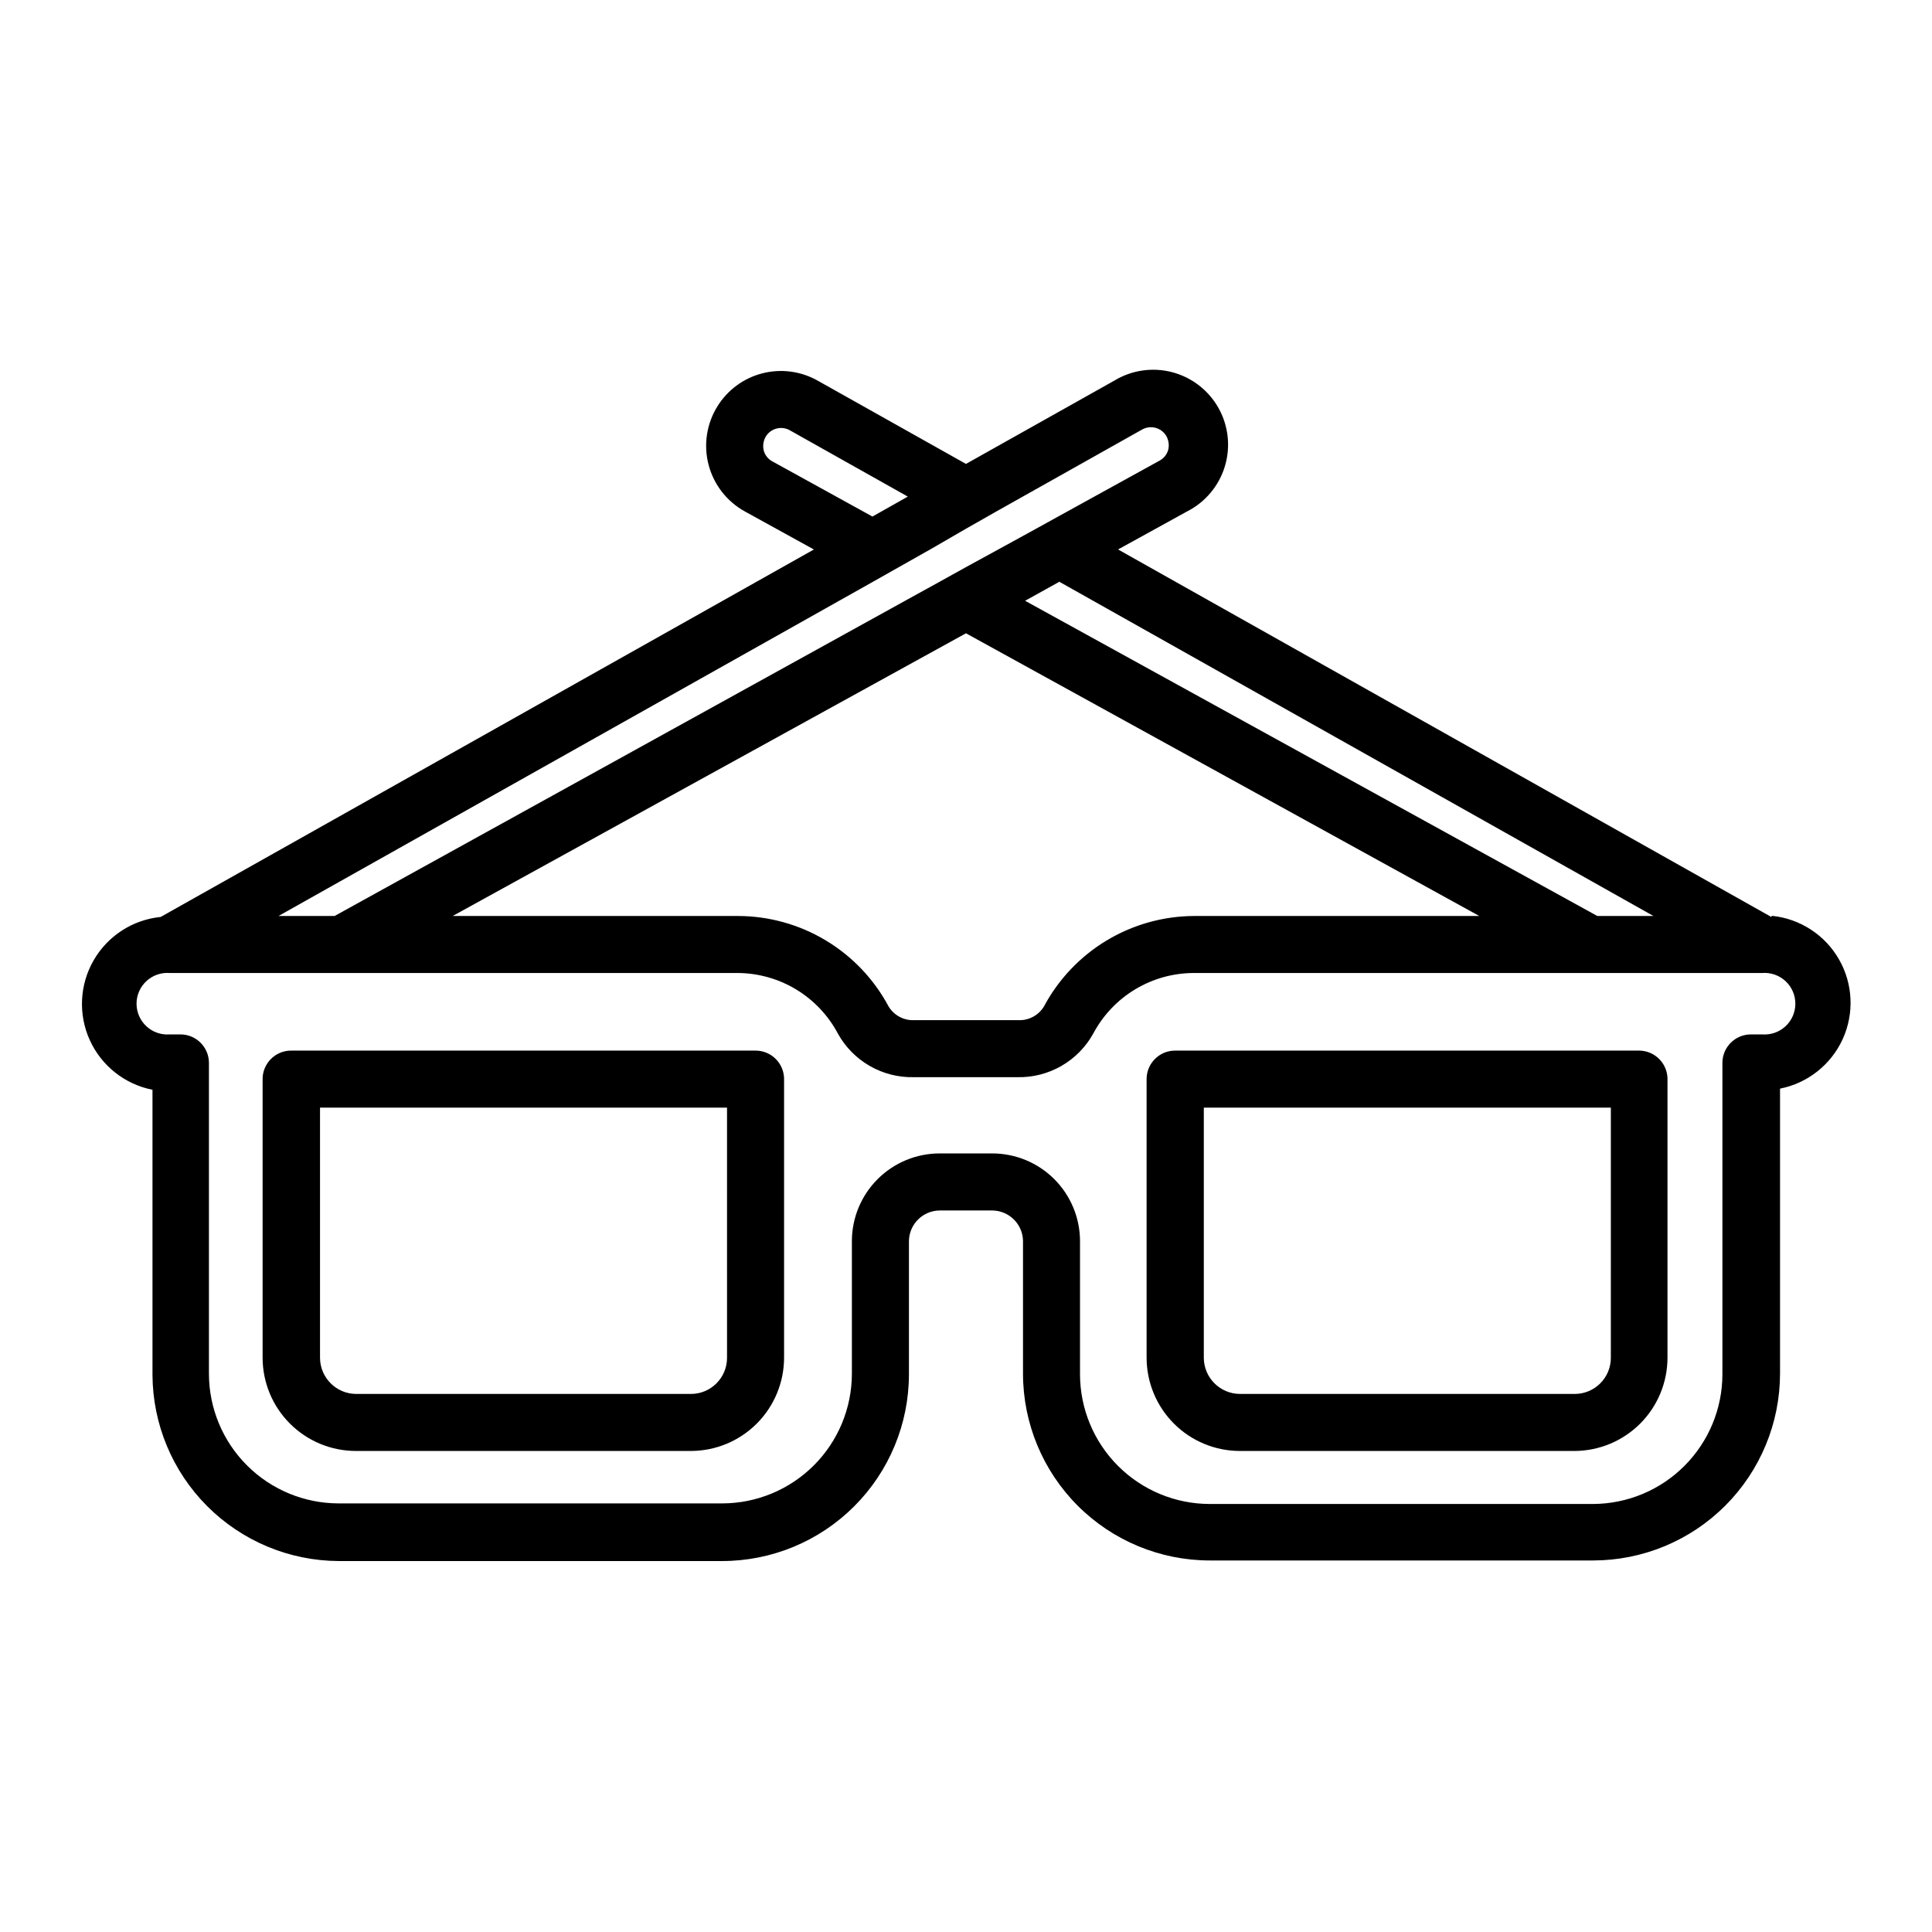
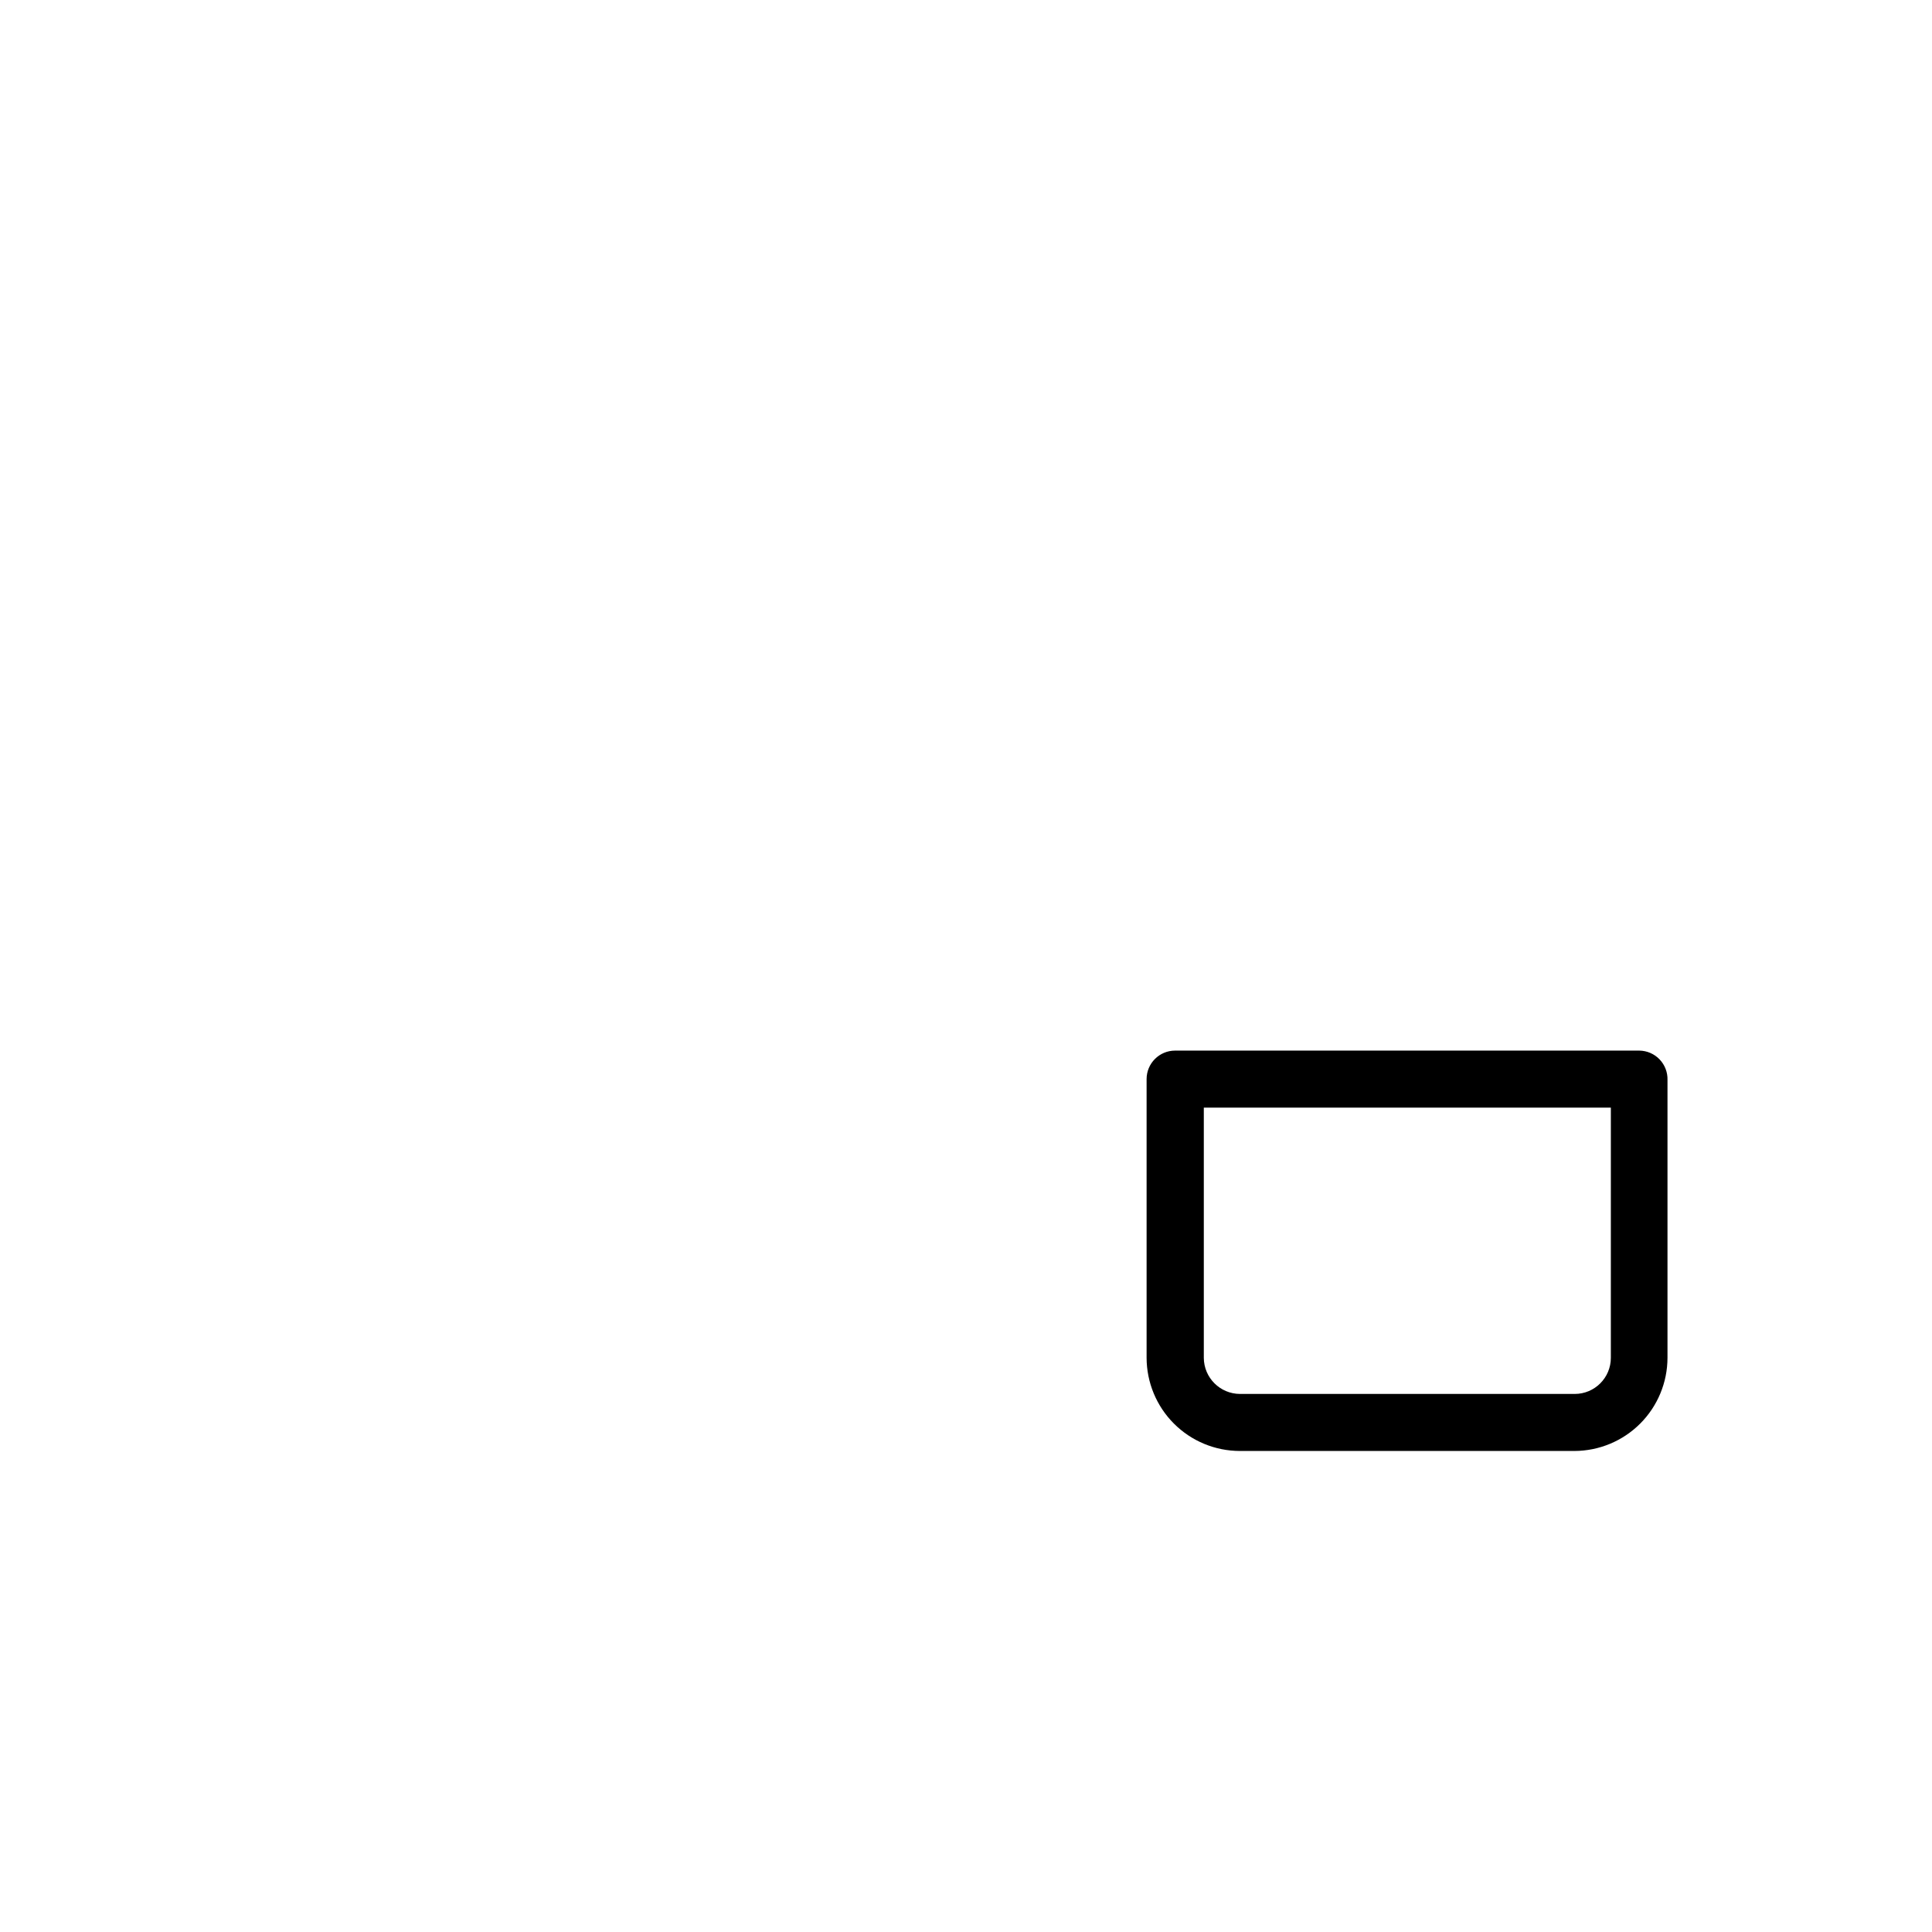
<svg xmlns="http://www.w3.org/2000/svg" fill="#000000" width="800px" height="800px" version="1.1" viewBox="144 144 512 512">
  <g>
-     <path d="m613.41 387-173.11-97.387 18.289-10.078-0.004 0.004c4.812-2.445 8.426-6.738 10-11.902 1.578-5.16 0.988-10.738-1.637-15.453-2.625-4.719-7.059-8.16-12.273-9.539-5.219-1.379-10.773-0.574-15.383 2.231l-39.297 22.066-39.297-22.066c-4.461-2.519-9.723-3.215-14.684-1.938-4.961 1.277-9.234 4.43-11.918 8.789-2.856 4.625-3.691 10.215-2.309 15.473 1.379 5.254 4.856 9.715 9.613 12.34l18.289 10.078-173.11 97.383c-7.434 0.746-14.051 5.031-17.773 11.508-3.727 6.481-4.098 14.352-1.004 21.152 3.098 6.801 9.281 11.691 16.609 13.137v75.57c0.066 13.062 5.285 25.57 14.52 34.805s21.742 14.453 34.805 14.52h101.62c13.125 0 25.715-5.211 35-14.488 9.289-9.277 14.512-21.859 14.523-34.984v-35.27c0.027-4.496 3.668-8.133 8.164-8.16h14.008-0.004c4.398 0.078 7.953 3.613 8.062 8.012v35.266c0.012 13.117 5.231 25.691 14.504 34.969 9.277 9.273 21.852 14.492 34.969 14.504h101.67c13.113-0.027 25.684-5.246 34.957-14.52 9.27-9.273 14.492-21.84 14.52-34.953v-75.57c7.328-1.449 13.512-6.34 16.609-13.137 3.094-6.801 2.723-14.676-1.004-21.152-3.723-6.477-10.34-10.762-17.773-11.508zm-267.02-123.64v0.004c-0.293-1.254-0.094-2.57 0.555-3.68 1.324-2.168 4.125-2.902 6.348-1.664l31.285 17.582-9.371 5.289-26.5-14.609v0.004c-1.148-0.609-1.988-1.668-2.316-2.922zm36.625 30.48 7.758-4.383 9.223-5.34 7.707-4.383 7.707-4.332 31.285-17.582h0.004c2.219-1.238 5.019-0.508 6.348 1.66 0.645 1.113 0.844 2.426 0.555 3.68-0.332 1.254-1.172 2.316-2.32 2.922l-26.5 14.609-7.758 4.281-7.809 4.281-9.219 5.039-7.809 4.332-7.859 4.332-151.65 83.789h-14.863l157.44-88.52zm184.29 92.906-151.64-83.535 9.07-5.039 157.44 88.574zm-167.31-74.918 136.03 74.918h-75.57c-8.184 0.035-16.199 2.281-23.207 6.504s-12.742 10.262-16.594 17.477c-1.434 2.359-4.043 3.75-6.805 3.625h-27.559c-2.758 0.125-5.367-1.266-6.801-3.625-3.863-7.238-9.621-13.293-16.66-17.516-7.035-4.223-15.086-6.457-23.289-6.465h-75.574zm210.99 106.3h-2.973c-4.172 0-7.555 3.383-7.555 7.555v82.527c-0.012 9.082-3.617 17.789-10.027 24.227-6.406 6.438-15.098 10.078-24.184 10.133h-101.62c-9.117 0-17.863-3.621-24.312-10.062-6.453-6.441-10.082-15.18-10.098-24.297v-35.27c0-6.172-2.453-12.094-6.816-16.457-4.367-4.367-10.285-6.816-16.461-6.816h-13.953c-6.141 0.012-12.023 2.449-16.375 6.781-4.348 4.328-6.812 10.203-6.852 16.344v35.266c-0.012 9.109-3.637 17.84-10.078 24.281s-15.172 10.066-24.281 10.078h-101.67c-9.109-0.012-17.84-3.637-24.281-10.078-6.441-6.441-10.066-15.172-10.078-24.281v-82.375c0-4.172-3.383-7.555-7.559-7.555h-2.82c-2.269 0.176-4.512-0.598-6.18-2.144-1.672-1.543-2.625-3.719-2.625-5.992 0-2.277 0.953-4.449 2.625-5.996 1.668-1.543 3.91-2.32 6.18-2.141h150.54c5.449 0.031 10.789 1.539 15.457 4.359 4.664 2.82 8.48 6.848 11.043 11.66 1.977 3.59 4.902 6.566 8.457 8.609 3.551 2.043 7.598 3.074 11.695 2.981h27.406c4.098 0.094 8.141-0.938 11.695-2.981 3.555-2.043 6.477-5.019 8.457-8.609 2.578-4.84 6.426-8.891 11.129-11.711 4.703-2.824 10.086-4.312 15.574-4.309h150.54c2.269-0.18 4.512 0.598 6.184 2.141 1.672 1.547 2.621 3.719 2.621 5.996 0 2.273-0.949 4.449-2.621 5.992-1.672 1.547-3.914 2.32-6.184 2.144z" />
-     <path d="m344.23 422.42h-122.98c-2.066-0.027-4.055 0.789-5.5 2.266-1.445 1.477-2.227 3.477-2.156 5.543v73.605c0.012 6.543 2.617 12.816 7.246 17.441 4.625 4.629 10.898 7.234 17.441 7.246h88.82c6.543-0.012 12.812-2.617 17.441-7.246 4.625-4.625 7.231-10.898 7.246-17.441v-73.605c0.066-2.047-0.699-4.035-2.125-5.508-1.422-1.473-3.383-2.301-5.434-2.301zm-7.559 81.414c0 5.289-4.285 9.574-9.57 9.574h-88.723c-5.273-0.027-9.543-4.297-9.57-9.574v-66.301h107.86z" />
    <path d="m578.45 422.42h-123.03c-4.176 0-7.559 3.383-7.559 7.559v73.855c0.016 6.543 2.621 12.816 7.246 17.441 4.629 4.629 10.898 7.234 17.441 7.246h88.672c6.543-0.012 12.812-2.617 17.441-7.246 4.625-4.625 7.231-10.898 7.242-17.441v-73.605c0.07-2.031-0.684-4-2.086-5.473-1.402-1.469-3.336-2.309-5.367-2.336zm-7.559 81.414c0 5.289-4.285 9.574-9.574 9.574h-88.719c-5.277-0.027-9.547-4.297-9.574-9.574v-66.301h107.87z" />
  </g>
</svg>